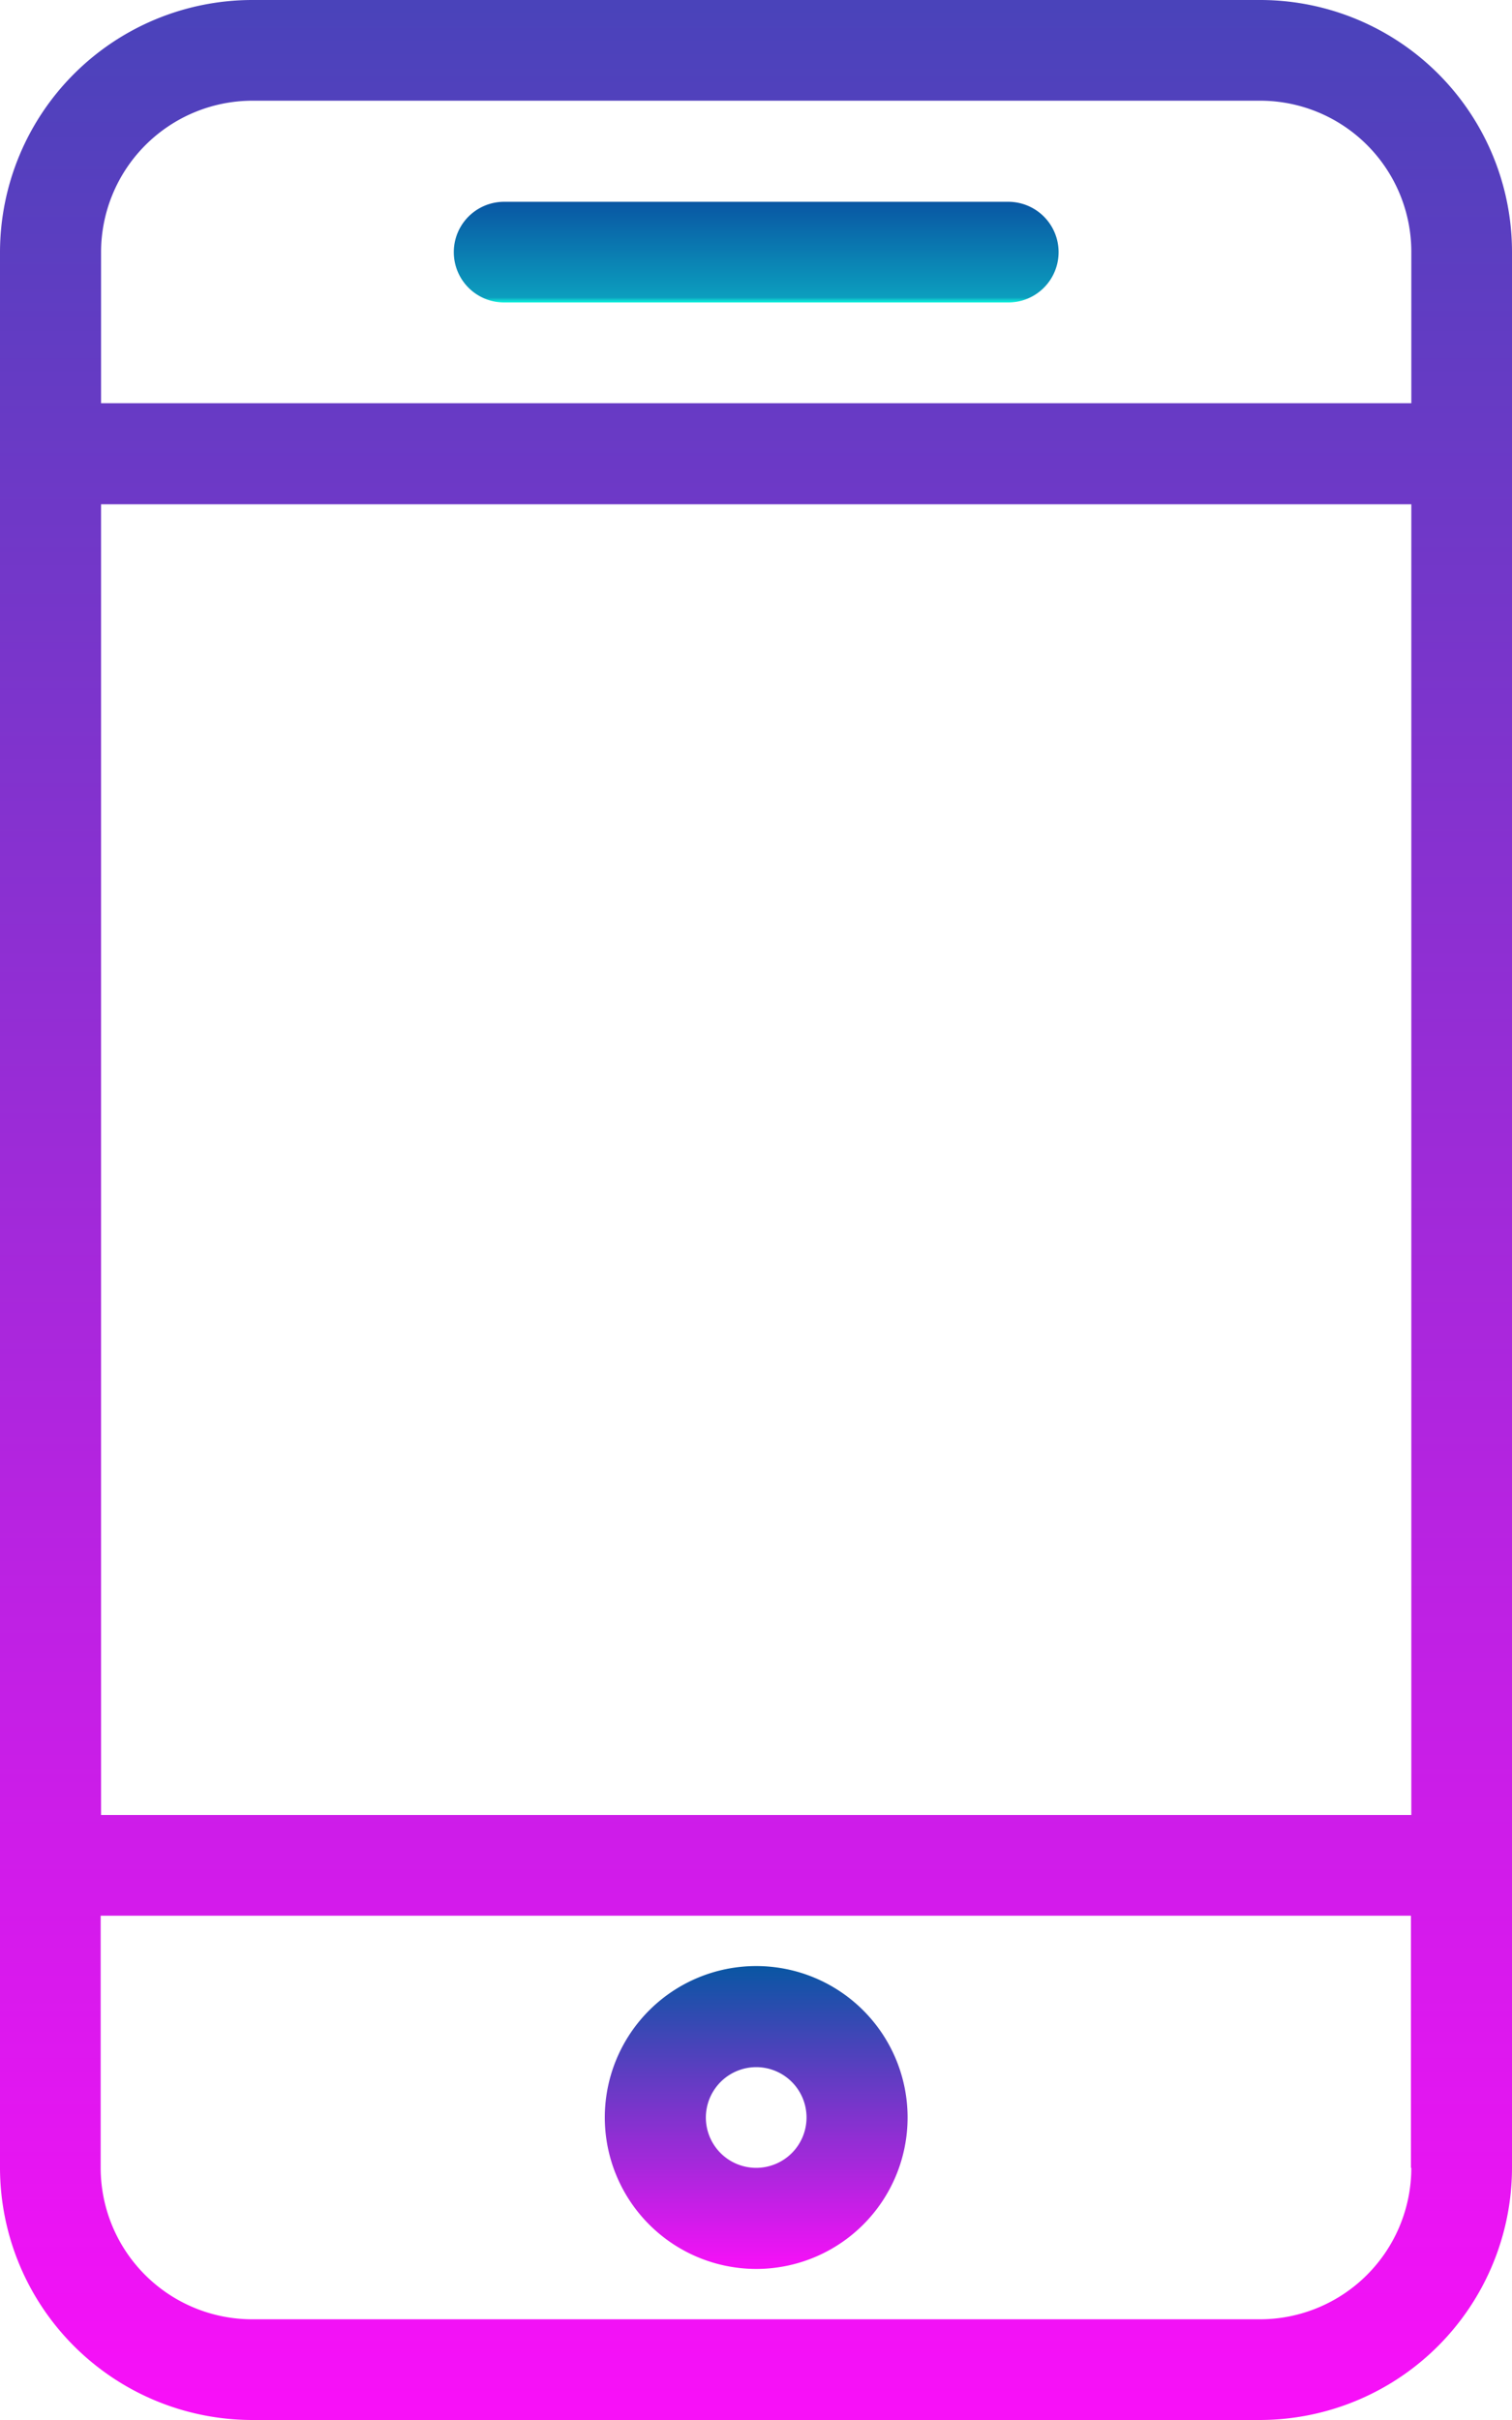
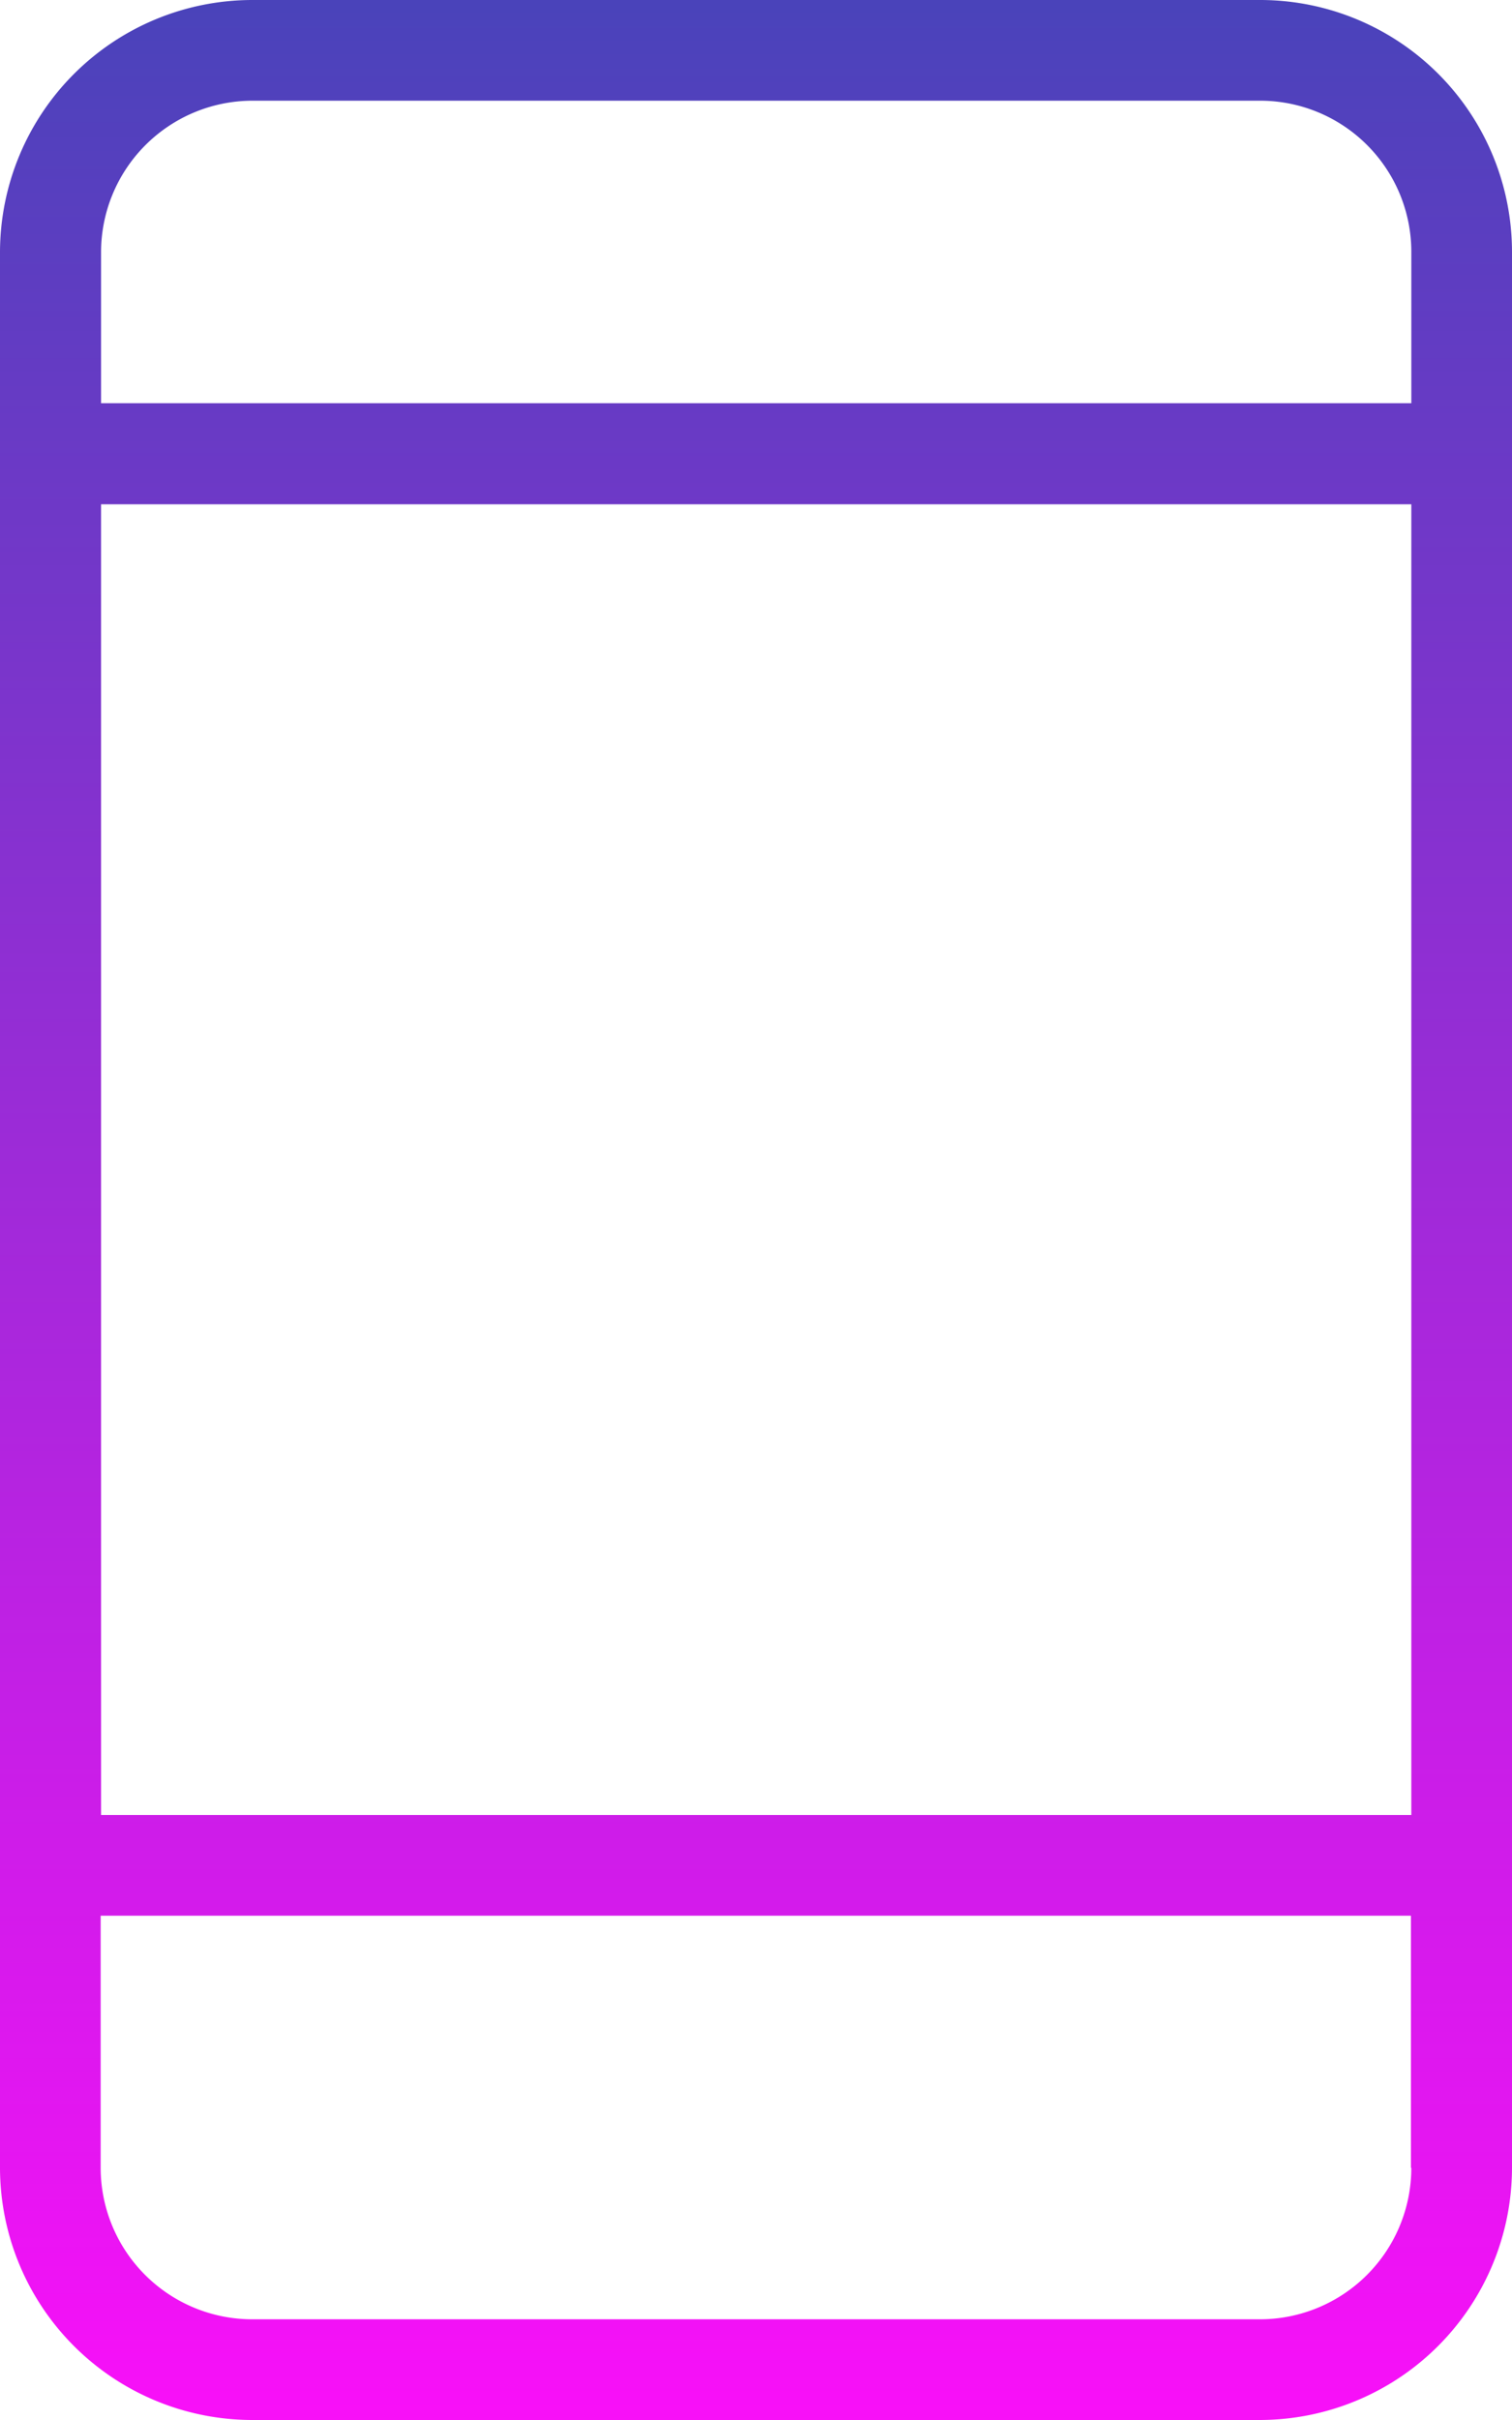
<svg xmlns="http://www.w3.org/2000/svg" width="38.75" height="62" viewBox="0 0 38.75 62">
  <defs>
    <style>.a{fill:url(#a);}.b{fill:url(#b);}</style>
    <linearGradient id="a" x1="0.5" x2="0.5" y2="1" gradientUnits="objectBoundingBox">
      <stop offset="0" stop-color="#0956a3" />
      <stop offset="1" stop-color="#F810F8" />
    </linearGradient>
    <linearGradient id="b" x1="0.5" x2="0.5" y2="1" gradientUnits="objectBoundingBox">
      <stop offset="0" stop-color="#0956a3" />
      <stop offset="0.951" stop-color="#0c9ebe" />
      <stop offset="1" stop-color="#10f8df" />
    </linearGradient>
  </defs>
  <g transform="translate(-13.62 -2)">
-     <path class="a" d="M45.92,2H20.08a6.47,6.47,0,0,0-6.46,6.46V57.54A6.47,6.47,0,0,0,20.08,64H45.91a6.47,6.47,0,0,0,6.46-6.46V8.46A6.455,6.455,0,0,0,45.92,2Zm3.87,55.54a3.882,3.882,0,0,1-3.87,3.88H20.08a3.884,3.884,0,0,1-3.88-3.88V51.08H49.78v6.46Zm0-9.04H16.21V14.92H49.79Zm0-36.17H16.21V8.46a3.884,3.884,0,0,1,3.88-3.88H45.92a3.875,3.875,0,0,1,3.87,3.88v3.87Z" />
-     <path class="b" d="M39.46,7.17H26.54a1.29,1.29,0,1,0,0,2.58H39.46a1.29,1.29,0,1,0,0-2.58Z" />
-     <path class="a" d="M33,60.13a3.88,3.88,0,1,0-3.88-3.88A3.884,3.884,0,0,0,33,60.13Zm0-5.17a1.29,1.29,0,1,1-1.29,1.29A1.293,1.293,0,0,1,33,54.96Z" />
+     <path class="a" d="M45.92,2H20.08a6.47,6.47,0,0,0-6.46,6.46V57.54A6.47,6.47,0,0,0,20.08,64H45.91a6.47,6.47,0,0,0,6.46-6.46V8.46A6.455,6.455,0,0,0,45.92,2Zm3.87,55.54a3.882,3.882,0,0,1-3.87,3.88H20.08a3.884,3.884,0,0,1-3.88-3.88V51.08H49.78v6.46Zm0-9.04H16.21V14.92H49.79Zm0-36.17H16.21V8.46a3.884,3.884,0,0,1,3.88-3.88H45.92a3.875,3.875,0,0,1,3.87,3.88Z" />
  </g>
</svg>